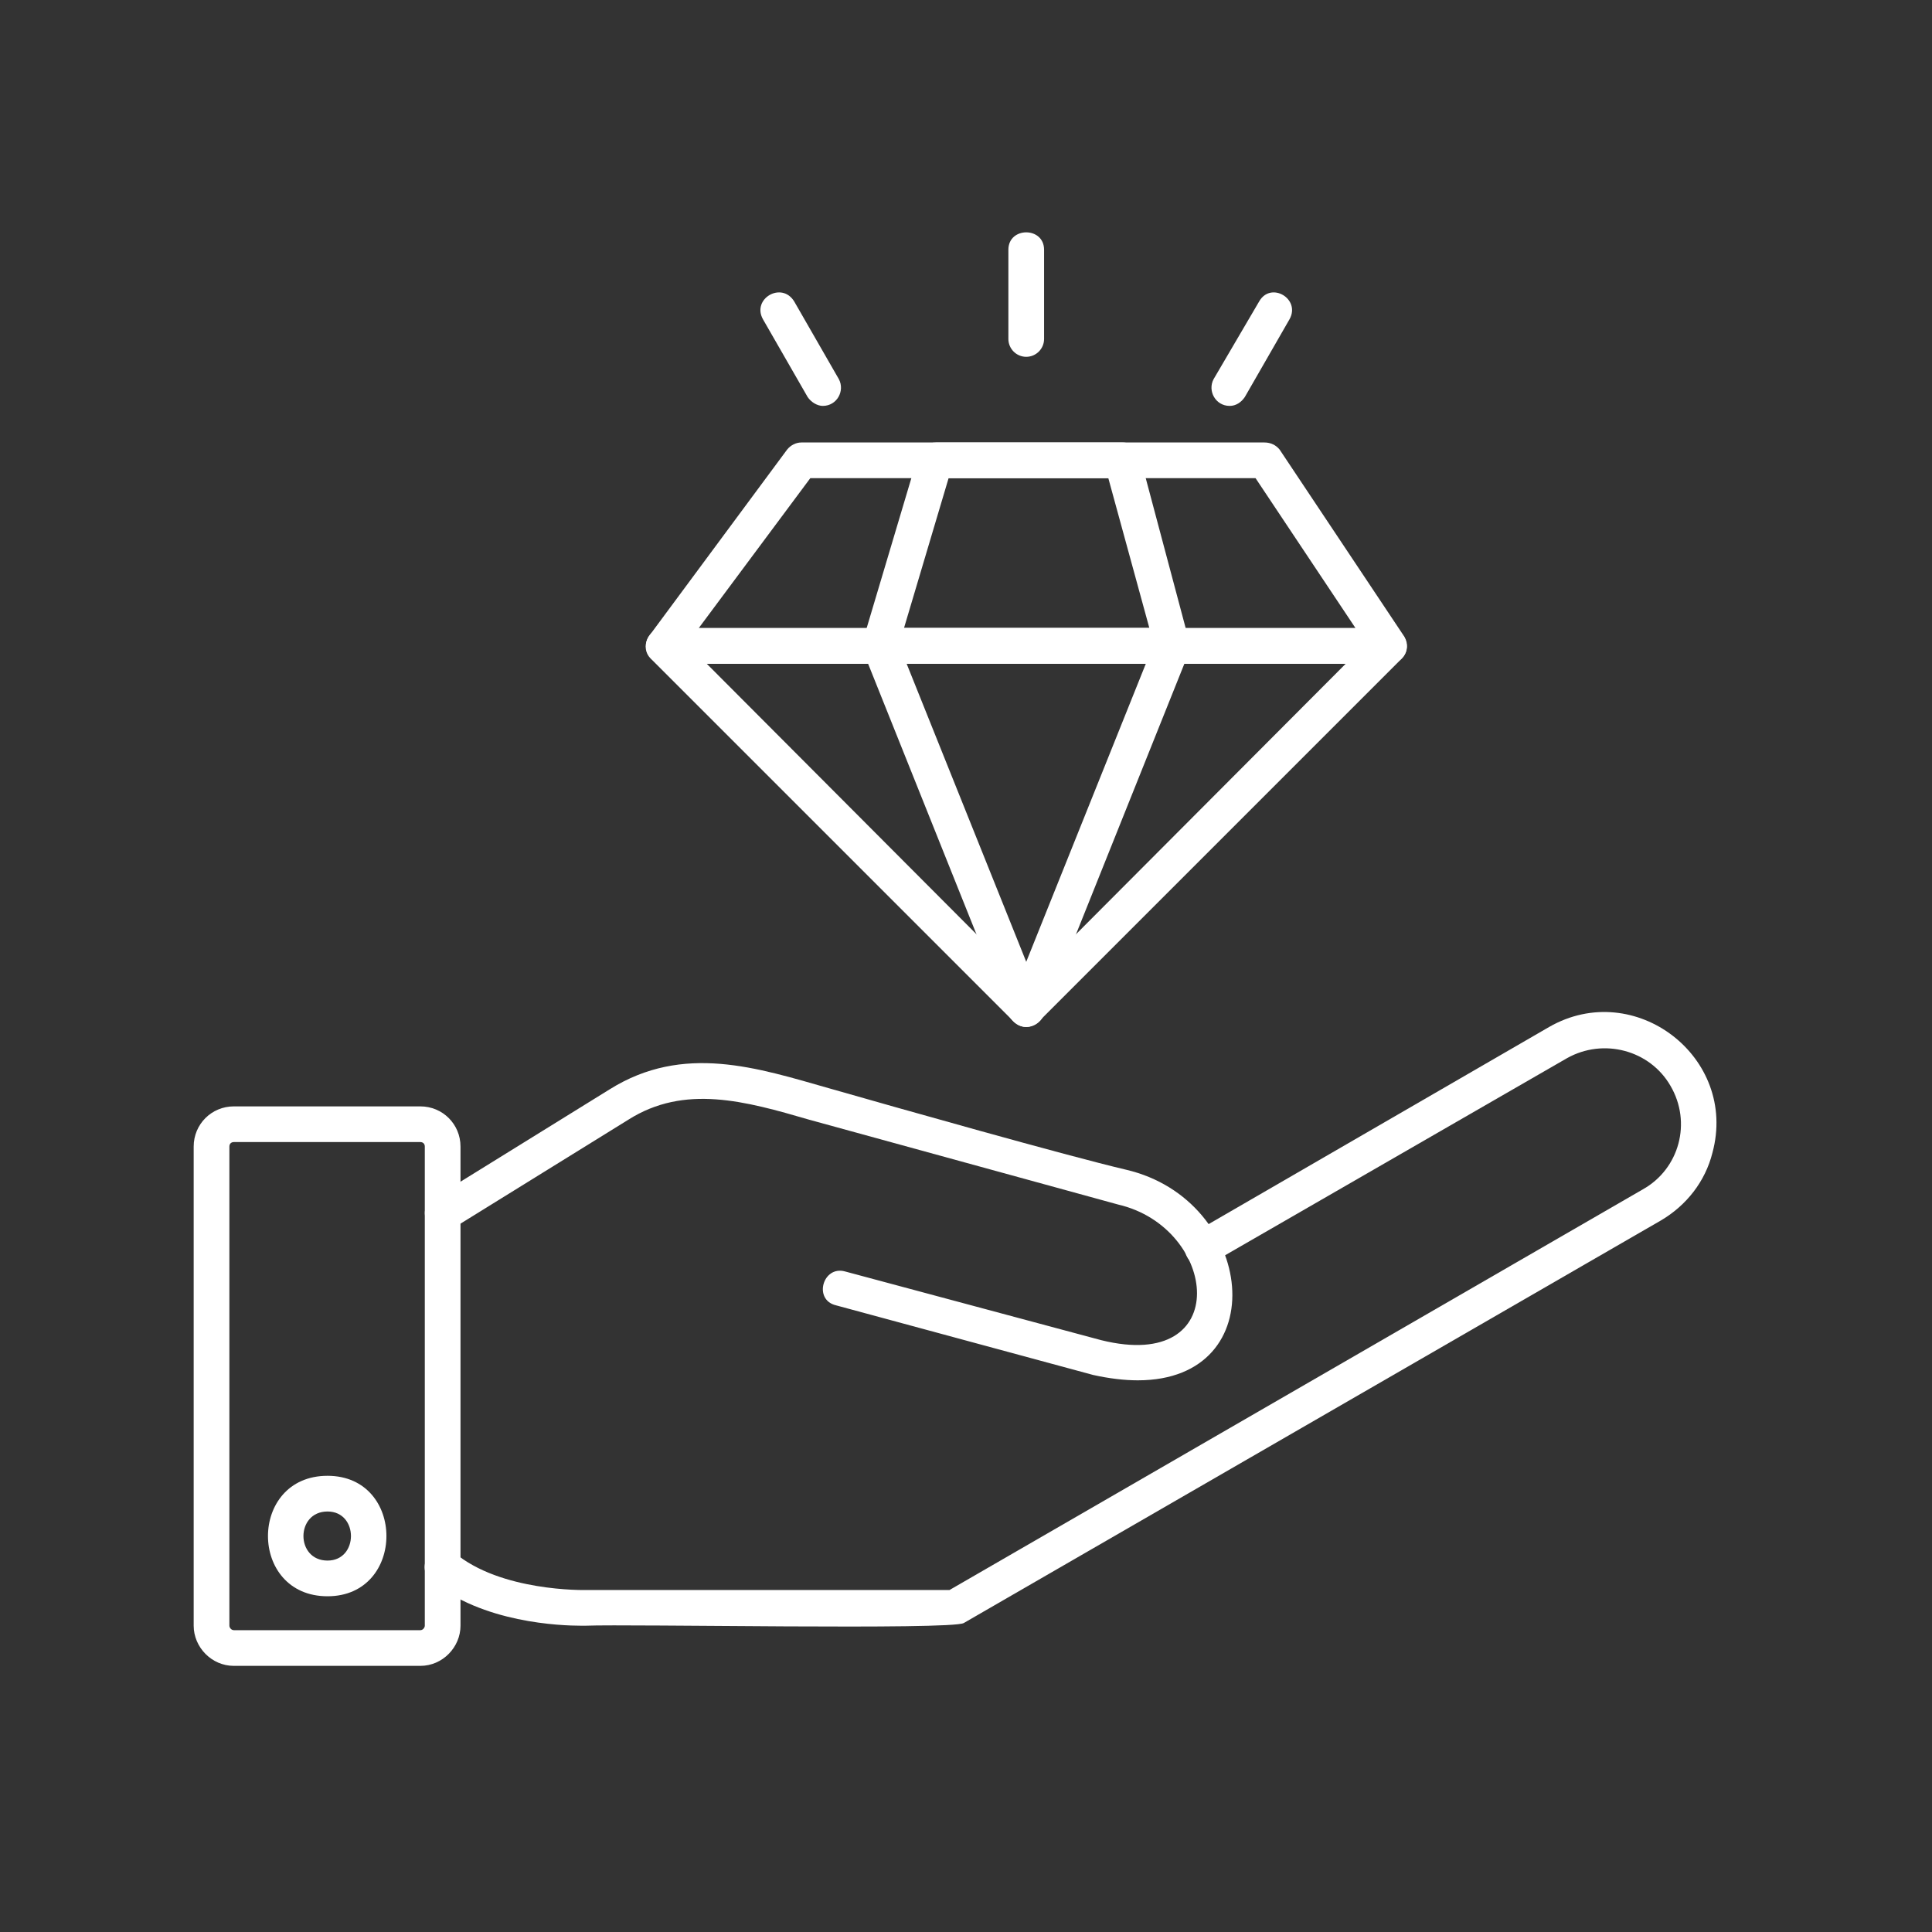
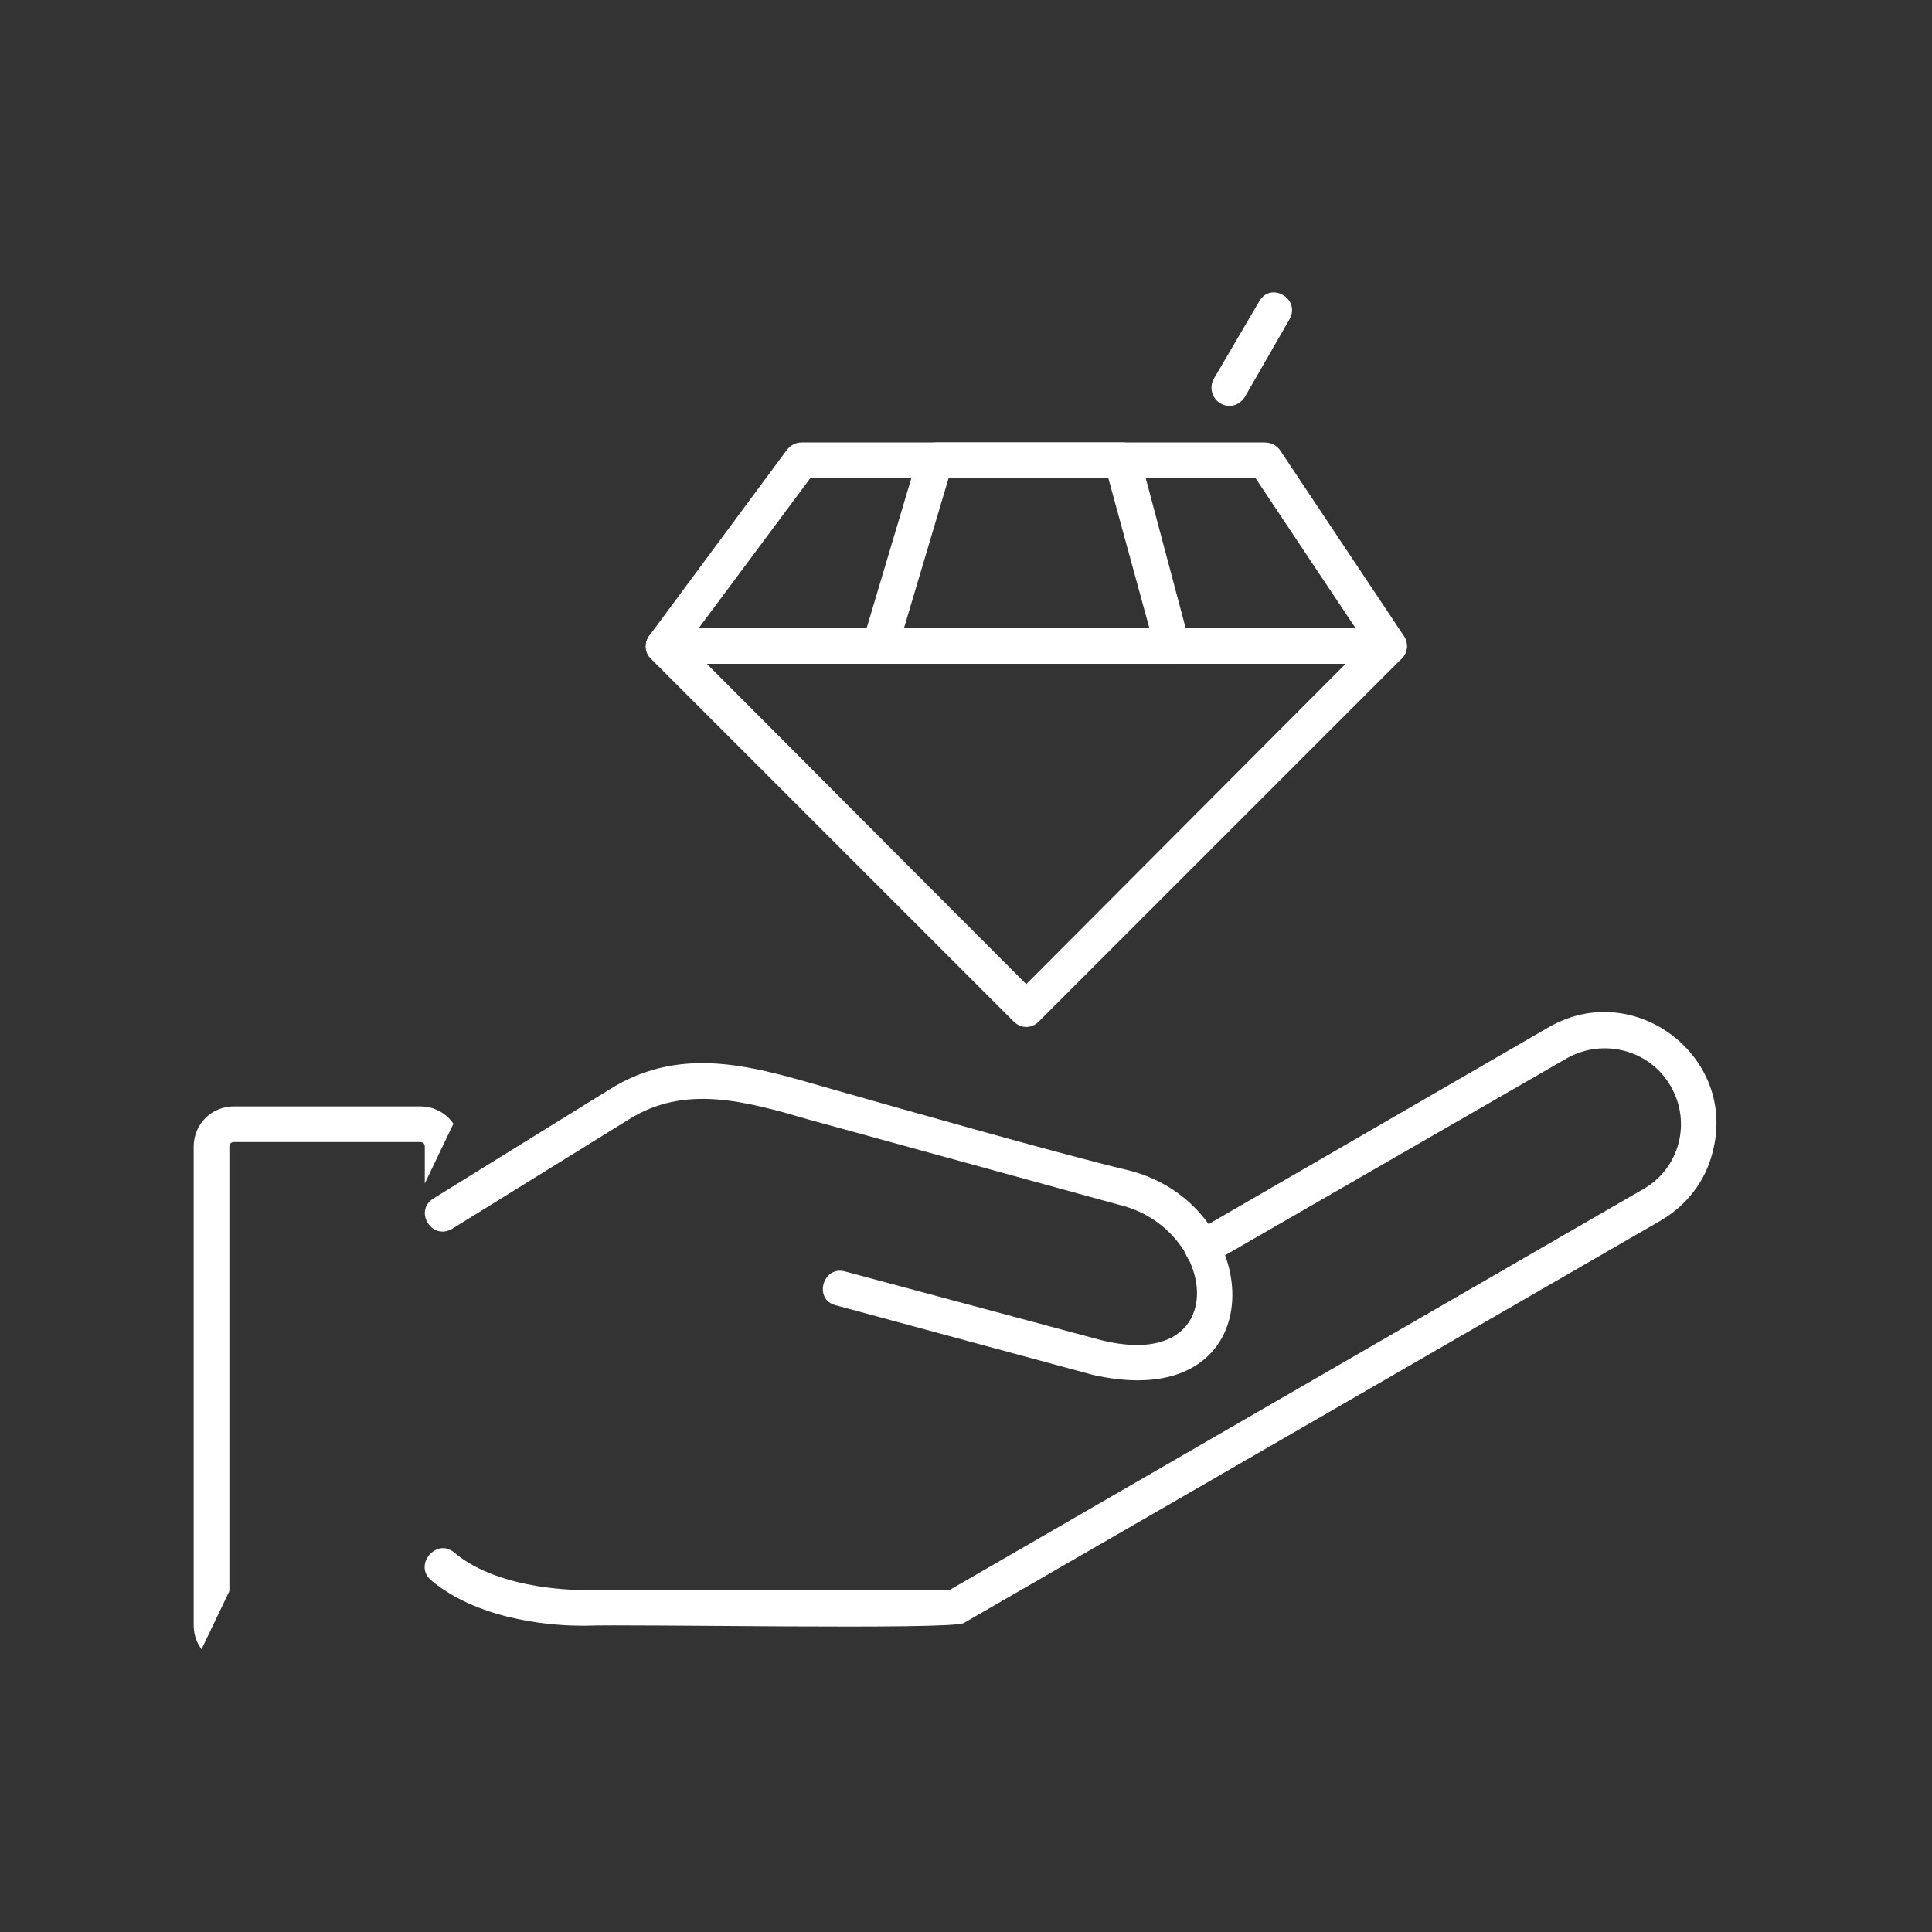
<svg xmlns="http://www.w3.org/2000/svg" width="1080" zoomAndPan="magnify" viewBox="0 0 810 810" height="1080" preserveAspectRatio="xMidYMid meet">
  <rect x="0" y="0" width="810" height="810" fill="#333333" stroke="none" />
  <defs>
    <clipPath id="533f4ca6da">
-       <path d="M 81 463 L 194 463 L 194 698.727 L 81 698.727 Z M 81 463 " clip-rule="nonzero" />
+       <path d="M 81 463 L 194 463 L 81 698.727 Z M 81 463 " clip-rule="nonzero" />
    </clipPath>
  </defs>
  <path fill="#ffffff" d="M 477.016 578.707 C 471.406 578.707 465.047 577.957 458.312 576.461 L 350.566 547.281 C 340.84 545.035 344.953 530.445 354.309 533.066 L 461.68 561.871 C 517.422 575.715 510.688 514.734 468.785 505.008 L 339.344 469.465 C 312.406 461.609 286.969 454.5 263.398 469.465 L 189.699 515.105 C 181.094 520.344 173.238 507.625 181.84 502.387 L 255.543 456.746 C 286.594 437.293 317.645 447.766 347.949 456.371 C 376.754 464.602 446.715 484.43 472.152 490.414 C 526.398 503.137 534.629 578.707 477.016 578.707 Z M 477.016 578.707 " fill-opacity="1" fill-rule="evenodd" />
  <path fill="#ffffff" d="M 243.57 681.586 C 235.34 681.586 202.043 680.465 180.719 662.508 C 173.238 656.148 182.965 644.551 190.445 650.91 C 209.898 667.371 245.066 666.625 245.441 666.625 L 398.078 666.625 L 688.766 498.645 C 704.105 490.043 709.34 470.586 700.363 455.25 C 691.758 440.285 672.305 435.047 656.965 443.652 L 507.695 529.699 C 499.465 534.934 491.98 521.84 500.211 516.977 L 649.484 430.559 C 685.398 409.98 728.797 443.277 717.945 483.309 C 714.953 495.277 707.098 505.379 696.246 511.738 L 404.066 680.465 C 398.828 683.457 264.145 680.84 245.441 681.586 C 245.441 681.586 244.691 681.586 243.57 681.586 Z M 243.57 681.586 " fill-opacity="1" fill-rule="evenodd" />
  <g clip-path="url(#533f4ca6da)">
    <path fill="#ffffff" d="M 176.23 698.422 L 98.039 698.422 C 88.688 698.422 81.203 690.566 81.203 681.586 L 81.203 480.688 C 81.203 471.336 88.688 463.855 98.039 463.855 L 176.23 463.855 C 185.582 463.855 193.066 471.336 193.066 480.688 L 193.066 681.586 C 193.066 690.566 185.582 698.422 176.23 698.422 Z M 98.039 478.816 C 96.918 478.816 96.168 479.566 96.168 480.688 L 96.168 681.586 C 96.168 682.336 96.918 683.457 98.039 683.457 L 176.23 683.457 C 177.352 683.457 178.102 682.336 178.102 681.586 L 178.102 480.688 C 178.102 479.566 177.352 478.816 176.23 478.816 Z M 98.039 478.816 " fill-opacity="1" fill-rule="evenodd" />
  </g>
-   <path fill="#ffffff" d="M 137.32 669.242 C 104.027 669.242 104.027 618.738 137.32 618.738 C 170.242 618.738 170.242 669.242 137.32 669.242 Z M 137.32 633.703 C 123.855 633.703 123.855 654.277 137.32 654.277 C 150.414 654.277 150.414 633.703 137.32 633.703 Z M 137.32 633.703 " fill-opacity="1" fill-rule="evenodd" />
  <path fill="#ffffff" d="M 582.516 278.293 C 481.133 278.293 379.746 278.293 278.363 278.293 C 272.004 278.293 268.637 271.184 272.375 266.32 L 329.988 188.508 C 331.488 186.637 333.73 185.512 335.977 185.512 L 530.141 185.512 C 532.762 185.512 535.004 186.637 536.5 188.508 L 588.129 265.949 C 592.617 271.934 587.754 278.293 582.516 278.293 Z M 292.953 263.328 L 568.301 263.328 L 526.398 200.477 L 339.719 200.477 Z M 292.953 263.328 " fill-opacity="1" fill-rule="evenodd" />
  <path fill="#ffffff" d="M 430.254 430.559 C 428.383 430.559 426.512 429.809 425.016 428.312 L 272.75 276.047 C 268.262 271.559 271.629 263.328 278.363 263.328 L 582.145 263.328 C 588.875 263.328 592.242 271.559 587.754 276.047 L 435.492 428.312 C 433.992 429.809 432.125 430.559 430.254 430.559 Z M 296.32 278.293 L 430.254 412.602 L 564.184 278.293 Z M 296.32 278.293 " fill-opacity="1" fill-rule="evenodd" />
  <path fill="#ffffff" d="M 491.605 278.293 C 450.828 278.293 410.051 278.293 368.898 278.293 C 364.035 278.293 360.293 273.43 361.789 268.566 L 384.984 190.75 C 386.105 187.383 389.102 185.512 392.469 185.512 L 470.656 185.512 C 474.023 185.512 477.016 187.758 477.766 190.75 L 499.09 270.812 C 499.09 274.926 495.723 278.293 491.605 278.293 Z M 379 263.328 L 481.879 263.328 L 464.672 200.477 L 397.703 200.477 Z M 379 263.328 " fill-opacity="1" fill-rule="evenodd" />
-   <path fill="#ffffff" d="M 430.254 430.559 C 427.258 430.559 424.641 428.688 423.145 426.066 L 362.164 273.805 C 360.293 268.566 363.66 263.328 368.898 263.328 L 491.605 263.328 C 496.844 263.328 500.586 268.566 498.34 273.805 L 437.359 426.066 C 436.238 428.688 433.246 430.559 430.254 430.559 Z M 380.121 278.293 L 430.254 403.246 L 480.383 278.293 Z M 380.121 278.293 " fill-opacity="1" fill-rule="evenodd" />
-   <path fill="#ffffff" d="M 430.254 149.598 C 426.137 149.598 422.77 146.23 422.77 142.117 L 422.77 104.703 C 422.77 94.977 437.734 94.977 437.734 104.703 L 437.734 142.117 C 437.734 146.23 434.367 149.598 430.254 149.598 Z M 430.254 149.598 " fill-opacity="1" fill-rule="evenodd" />
  <path fill="#ffffff" d="M 515.551 170.176 C 509.566 170.176 506.199 163.816 508.816 158.949 L 527.895 126.402 C 532.762 117.797 545.48 125.281 540.617 133.887 L 521.91 166.434 C 520.414 168.68 518.168 170.176 515.551 170.176 Z M 515.551 170.176 " fill-opacity="1" fill-rule="evenodd" />
-   <path fill="#ffffff" d="M 344.953 170.176 C 342.711 170.176 340.09 168.68 338.594 166.434 L 319.891 133.887 C 315.027 125.281 327.746 117.797 332.984 126.402 L 351.688 158.949 C 354.309 163.816 350.941 170.176 344.953 170.176 Z M 344.953 170.176 " fill-opacity="1" fill-rule="evenodd" />
</svg>